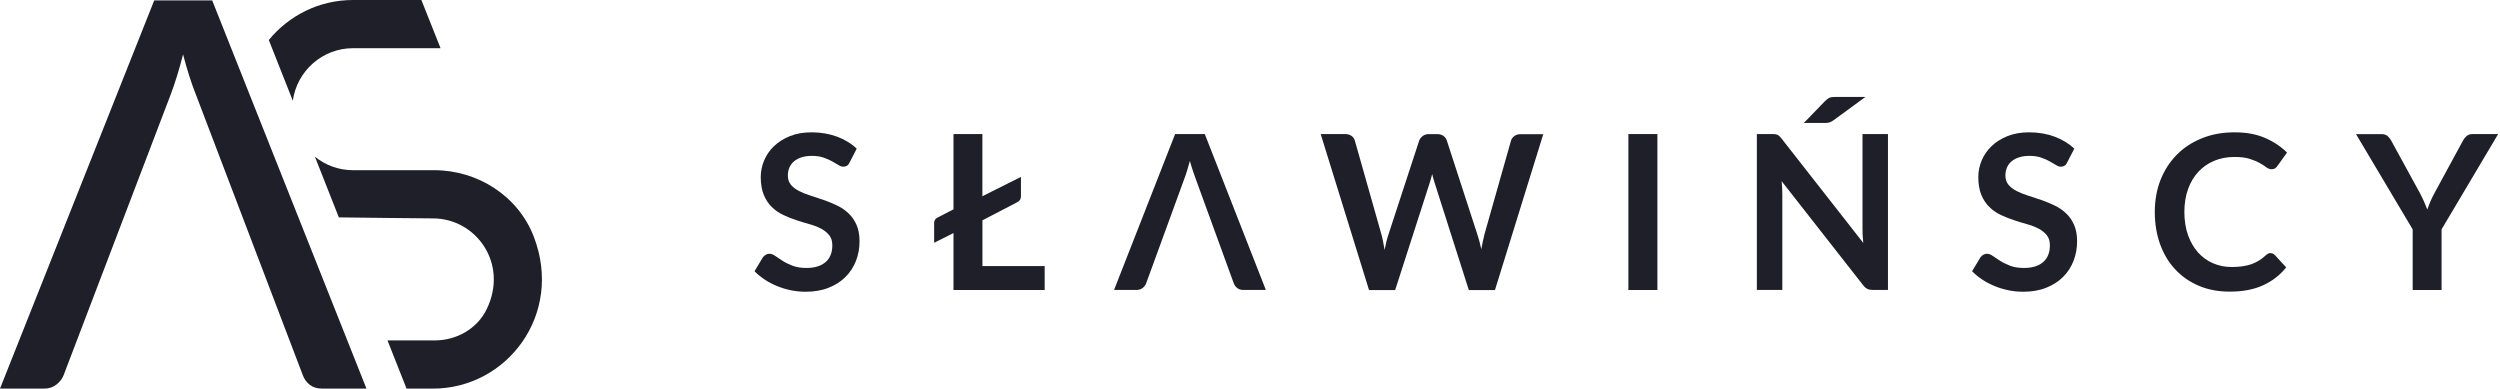
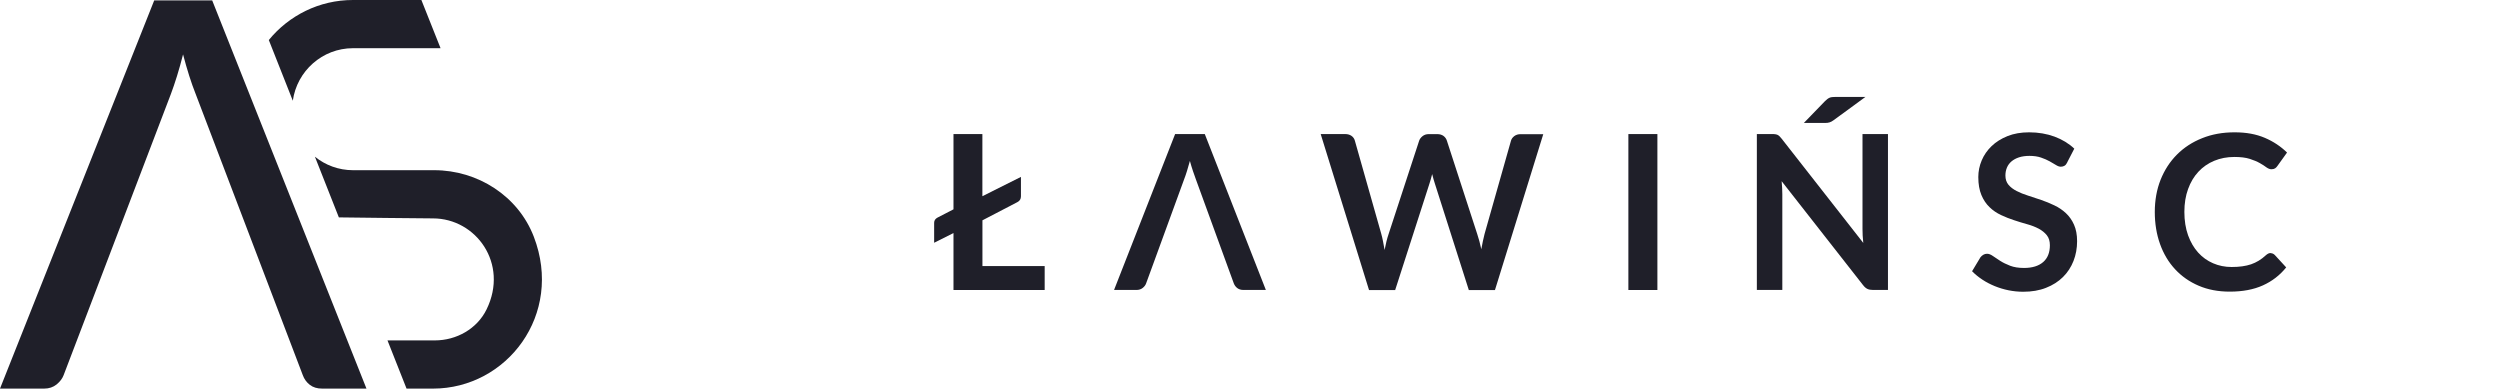
<svg xmlns="http://www.w3.org/2000/svg" width="193" height="30" viewBox="0 0 193 30" fill="none">
  <g clip-path="url(#clip0_208_1320)">
-     <path d="M65.596 12.539C65.536 12.661 65.466 12.748 65.384 12.796C65.305 12.844 65.21 12.87 65.097 12.87C64.984 12.87 64.863 12.826 64.724 12.739C64.585 12.652 64.424 12.556 64.234 12.452C64.047 12.347 63.825 12.252 63.574 12.165C63.322 12.078 63.023 12.034 62.68 12.034C62.371 12.034 62.098 12.073 61.872 12.147C61.642 12.221 61.451 12.326 61.291 12.461C61.134 12.595 61.017 12.752 60.939 12.939C60.861 13.127 60.822 13.327 60.822 13.553C60.822 13.836 60.9 14.071 61.056 14.262C61.212 14.45 61.425 14.611 61.686 14.745C61.946 14.88 62.241 14.998 62.571 15.102C62.905 15.207 63.244 15.32 63.587 15.438C63.934 15.559 64.272 15.694 64.602 15.855C64.937 16.012 65.232 16.212 65.492 16.456C65.753 16.7 65.961 16.991 66.117 17.344C66.273 17.692 66.356 18.119 66.356 18.619C66.356 19.163 66.265 19.672 66.078 20.147C65.891 20.621 65.622 21.035 65.266 21.387C64.911 21.74 64.472 22.018 63.96 22.218C63.448 22.423 62.858 22.523 62.194 22.523C61.812 22.523 61.434 22.484 61.065 22.41C60.696 22.336 60.34 22.227 59.997 22.088C59.659 21.948 59.337 21.783 59.042 21.587C58.747 21.391 58.482 21.178 58.248 20.939L58.895 19.864C58.956 19.785 59.029 19.72 59.116 19.668C59.203 19.616 59.298 19.59 59.403 19.59C59.541 19.59 59.689 19.646 59.85 19.759C60.01 19.872 60.201 19.999 60.418 20.138C60.635 20.277 60.896 20.403 61.191 20.517C61.486 20.63 61.842 20.686 62.259 20.686C62.892 20.686 63.387 20.534 63.734 20.234C64.082 19.933 64.255 19.498 64.255 18.932C64.255 18.615 64.177 18.358 64.016 18.158C63.856 17.957 63.648 17.792 63.391 17.653C63.131 17.518 62.836 17.4 62.502 17.309C62.167 17.218 61.833 17.113 61.49 17C61.147 16.887 60.809 16.756 60.479 16.6C60.149 16.443 59.85 16.243 59.594 15.99C59.333 15.742 59.125 15.429 58.969 15.055C58.812 14.68 58.73 14.219 58.73 13.666C58.73 13.227 58.817 12.8 58.99 12.387C59.164 11.973 59.42 11.603 59.754 11.281C60.088 10.959 60.501 10.702 60.987 10.506C61.473 10.311 62.029 10.215 62.654 10.215C63.361 10.215 64.016 10.328 64.611 10.546C65.21 10.768 65.718 11.077 66.139 11.477L65.592 12.535L65.596 12.539Z" fill="#1F1F29" />
    <path d="M75.844 15.146L78.817 13.657V15.155C78.817 15.359 78.726 15.511 78.544 15.603L75.844 17.009V20.538H80.649V22.388H73.609V17.992L72.116 18.741V17.2C72.116 17.022 72.203 16.891 72.372 16.8L73.609 16.16V10.35H75.84V15.146H75.844Z" fill="#1F1F29" />
    <path d="M93.002 10.35H90.719L86.005 22.384H87.741C87.928 22.384 88.088 22.331 88.219 22.227C88.349 22.122 88.436 22.005 88.479 21.879L88.978 20.516L91.409 13.857C91.483 13.675 91.552 13.461 91.63 13.218C91.704 12.974 91.782 12.709 91.86 12.426C91.938 12.709 92.016 12.97 92.099 13.213C92.181 13.457 92.251 13.666 92.32 13.84L95.25 21.879C95.306 22.022 95.393 22.144 95.519 22.24C95.645 22.336 95.801 22.384 95.996 22.384H97.724L93.01 10.35H93.002Z" fill="#1F1F29" />
    <path d="M101.973 10.35H103.849C104.044 10.35 104.204 10.398 104.335 10.489C104.465 10.58 104.552 10.702 104.595 10.859L106.635 18.057C106.683 18.236 106.731 18.427 106.77 18.636C106.813 18.845 106.852 19.063 106.891 19.298C106.935 19.063 106.982 18.845 107.034 18.636C107.086 18.427 107.143 18.236 107.204 18.057L109.56 10.859C109.604 10.733 109.691 10.615 109.821 10.511C109.951 10.406 110.112 10.354 110.298 10.354H110.954C111.149 10.354 111.31 10.402 111.436 10.493C111.561 10.585 111.653 10.707 111.7 10.863L114.04 18.062C114.161 18.419 114.265 18.81 114.357 19.241C114.396 19.024 114.435 18.819 114.478 18.619C114.522 18.419 114.561 18.232 114.608 18.062L116.648 10.863C116.687 10.724 116.774 10.606 116.904 10.506C117.039 10.406 117.2 10.358 117.386 10.358H119.14L115.411 22.392H113.393L110.771 14.171C110.737 14.066 110.702 13.953 110.667 13.831C110.633 13.71 110.598 13.579 110.563 13.44C110.528 13.579 110.494 13.71 110.459 13.831C110.424 13.953 110.39 14.066 110.355 14.171L107.707 22.392H105.689L101.96 10.358L101.973 10.35Z" fill="#1F1F29" />
    <path d="M127.951 22.388H125.711V10.35H127.951V22.384V22.388Z" fill="#1F1F29" />
    <path d="M137.048 10.363C137.113 10.371 137.174 10.389 137.226 10.411C137.278 10.437 137.33 10.471 137.378 10.519C137.426 10.567 137.482 10.628 137.543 10.706L143.845 18.754C143.824 18.558 143.806 18.371 143.798 18.184C143.789 17.996 143.785 17.822 143.785 17.666V10.35H145.751V22.384H144.596C144.418 22.384 144.271 22.357 144.158 22.301C144.041 22.244 143.928 22.144 143.819 22L137.543 13.988C137.56 14.166 137.573 14.341 137.582 14.515C137.591 14.689 137.595 14.85 137.595 14.993V22.384H135.629V10.35H136.801C136.901 10.35 136.983 10.35 137.048 10.363ZM144.019 7.477L141.562 9.275C141.501 9.318 141.445 9.353 141.393 9.383C141.341 9.409 141.289 9.431 141.237 9.449C141.185 9.466 141.128 9.475 141.072 9.483C141.015 9.488 140.946 9.492 140.868 9.492H139.257L140.885 7.812C140.95 7.747 141.015 7.69 141.072 7.647C141.128 7.603 141.189 7.568 141.25 7.542C141.31 7.516 141.38 7.499 141.458 7.494C141.536 7.486 141.632 7.481 141.74 7.481H144.023L144.019 7.477Z" fill="#1F1F29" />
    <path d="M159.592 12.539C159.531 12.661 159.462 12.748 159.379 12.796C159.301 12.844 159.206 12.87 159.093 12.87C158.98 12.87 158.858 12.826 158.72 12.739C158.581 12.652 158.42 12.556 158.229 12.452C158.042 12.347 157.821 12.252 157.569 12.165C157.318 12.078 157.018 12.034 156.675 12.034C156.367 12.034 156.094 12.073 155.868 12.147C155.638 12.221 155.447 12.326 155.286 12.461C155.13 12.595 155.013 12.752 154.935 12.939C154.857 13.127 154.818 13.327 154.818 13.553C154.818 13.836 154.896 14.071 155.052 14.262C155.208 14.45 155.421 14.611 155.681 14.745C155.942 14.88 156.237 14.998 156.567 15.102C156.901 15.207 157.239 15.32 157.582 15.438C157.93 15.559 158.268 15.694 158.598 15.855C158.932 16.012 159.227 16.212 159.488 16.456C159.748 16.7 159.957 16.991 160.113 17.344C160.269 17.692 160.352 18.119 160.352 18.619C160.352 19.163 160.26 19.672 160.074 20.147C159.887 20.621 159.618 21.035 159.262 21.387C158.906 21.74 158.468 22.018 157.956 22.218C157.443 22.423 156.853 22.523 156.189 22.523C155.807 22.523 155.43 22.484 155.061 22.41C154.692 22.336 154.336 22.227 153.993 22.088C153.654 21.948 153.333 21.783 153.038 21.587C152.743 21.391 152.478 21.178 152.244 20.939L152.89 19.864C152.951 19.785 153.025 19.72 153.112 19.668C153.199 19.616 153.294 19.59 153.398 19.59C153.537 19.59 153.685 19.646 153.845 19.759C154.006 19.872 154.197 19.999 154.414 20.138C154.631 20.277 154.891 20.403 155.186 20.517C155.482 20.63 155.838 20.686 156.254 20.686C156.888 20.686 157.383 20.534 157.73 20.234C158.077 19.933 158.251 19.498 158.251 18.932C158.251 18.615 158.173 18.358 158.012 18.158C157.851 17.957 157.643 17.792 157.387 17.653C157.127 17.518 156.831 17.4 156.497 17.309C156.163 17.218 155.829 17.113 155.486 17C155.143 16.887 154.804 16.756 154.475 16.6C154.145 16.443 153.845 16.243 153.589 15.99C153.329 15.742 153.12 15.429 152.964 15.055C152.808 14.68 152.725 14.219 152.725 13.666C152.725 13.227 152.812 12.8 152.986 12.387C153.159 11.973 153.416 11.603 153.75 11.281C154.084 10.959 154.496 10.702 154.982 10.506C155.469 10.311 156.024 10.215 156.649 10.215C157.357 10.215 158.012 10.328 158.607 10.546C159.206 10.768 159.713 11.077 160.135 11.477L159.588 12.535L159.592 12.539Z" fill="#1F1F29" />
    <path d="M175.296 19.546C175.417 19.546 175.521 19.594 175.613 19.685L176.494 20.643C176.007 21.248 175.409 21.709 174.697 22.031C173.985 22.353 173.134 22.514 172.136 22.514C171.246 22.514 170.443 22.362 169.736 22.057C169.024 21.753 168.416 21.326 167.913 20.782C167.409 20.238 167.023 19.59 166.754 18.837C166.485 18.084 166.35 17.257 166.35 16.365C166.35 15.472 166.498 14.632 166.797 13.879C167.097 13.127 167.518 12.478 168.06 11.934C168.603 11.39 169.249 10.968 170.005 10.668C170.76 10.363 171.593 10.215 172.509 10.215C173.425 10.215 174.18 10.358 174.844 10.641C175.508 10.924 176.081 11.307 176.559 11.777L175.812 12.818C175.769 12.883 175.712 12.944 175.643 12.992C175.573 13.039 175.478 13.066 175.356 13.066C175.231 13.066 175.1 13.013 174.966 12.918C174.836 12.818 174.666 12.709 174.458 12.591C174.254 12.474 173.994 12.365 173.681 12.265C173.369 12.165 172.974 12.117 172.492 12.117C171.928 12.117 171.411 12.217 170.938 12.413C170.465 12.609 170.057 12.892 169.718 13.257C169.375 13.623 169.111 14.067 168.92 14.593C168.729 15.116 168.633 15.707 168.633 16.36C168.633 17.013 168.729 17.64 168.92 18.166C169.111 18.693 169.371 19.137 169.697 19.498C170.022 19.859 170.408 20.134 170.851 20.325C171.294 20.517 171.771 20.612 172.279 20.612C172.583 20.612 172.861 20.595 173.104 20.56C173.351 20.525 173.577 20.473 173.785 20.403C173.994 20.329 174.189 20.238 174.375 20.125C174.562 20.012 174.744 19.872 174.927 19.703C174.983 19.655 175.04 19.611 175.1 19.581C175.161 19.55 175.226 19.533 175.3 19.533L175.296 19.546Z" fill="#1F1F29" />
-     <path d="M188.49 17.709V22.388H186.259V17.709L181.884 10.354H183.85C184.046 10.354 184.198 10.402 184.311 10.493C184.423 10.589 184.519 10.707 184.597 10.85L186.798 14.872C186.923 15.111 187.036 15.337 187.132 15.55C187.227 15.764 187.31 15.973 187.388 16.177C187.462 15.964 187.54 15.755 187.631 15.542C187.722 15.329 187.831 15.107 187.961 14.872L190.144 10.85C190.205 10.728 190.296 10.615 190.418 10.506C190.539 10.402 190.695 10.35 190.882 10.35H192.857L188.49 17.705V17.709Z" fill="#1F1F29" />
    <path d="M11.906 0.03L0 30H3.412C3.785 30 4.106 29.891 4.371 29.678C4.636 29.46 4.814 29.221 4.913 28.96L13.195 7.251C13.347 6.846 13.503 6.389 13.664 5.871C13.824 5.357 13.98 4.8 14.132 4.2C14.449 5.41 14.77 6.411 15.087 7.207L23.373 28.955C23.482 29.26 23.664 29.512 23.916 29.708C24.167 29.904 24.484 30 24.875 30H28.291L16.381 0.03H11.906Z" fill="#1F1F29" />
    <path d="M27.249 0C24.632 0 22.292 1.206 20.752 3.09L22.605 7.777C22.922 5.488 24.884 3.721 27.249 3.721H34.011L32.531 0L27.249 0Z" fill="#1F1F29" />
    <path d="M33.521 13.139H27.249C26.138 13.139 25.118 12.748 24.311 12.099L26.16 16.782C26.272 16.795 33.425 16.86 33.425 16.86C36.755 16.86 39.289 20.355 37.566 23.881C36.833 25.387 35.24 26.279 33.569 26.279H29.914L31.385 30H33.43C39.124 30 43.517 24.29 41.212 18.279C40.005 15.133 36.885 13.139 33.521 13.139Z" fill="#1F1F29" />
  </g>
  <defs>
    <clipPath id="clip0_208_1320">
      <rect width="192.857" height="30" fill="white" />
    </clipPath>
  </defs>
</svg>